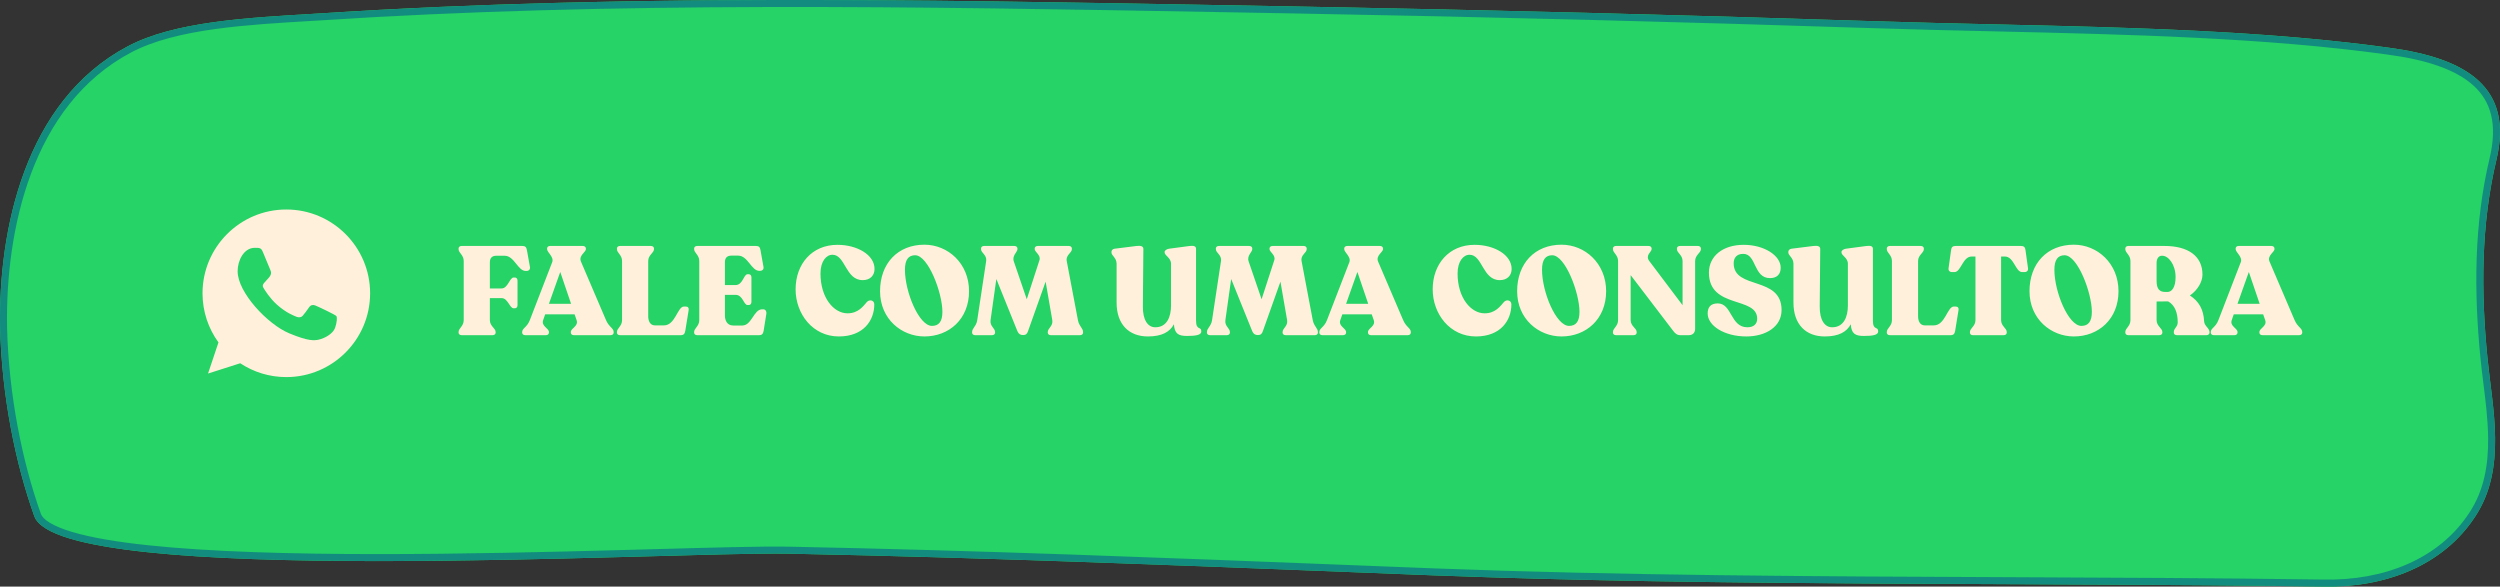
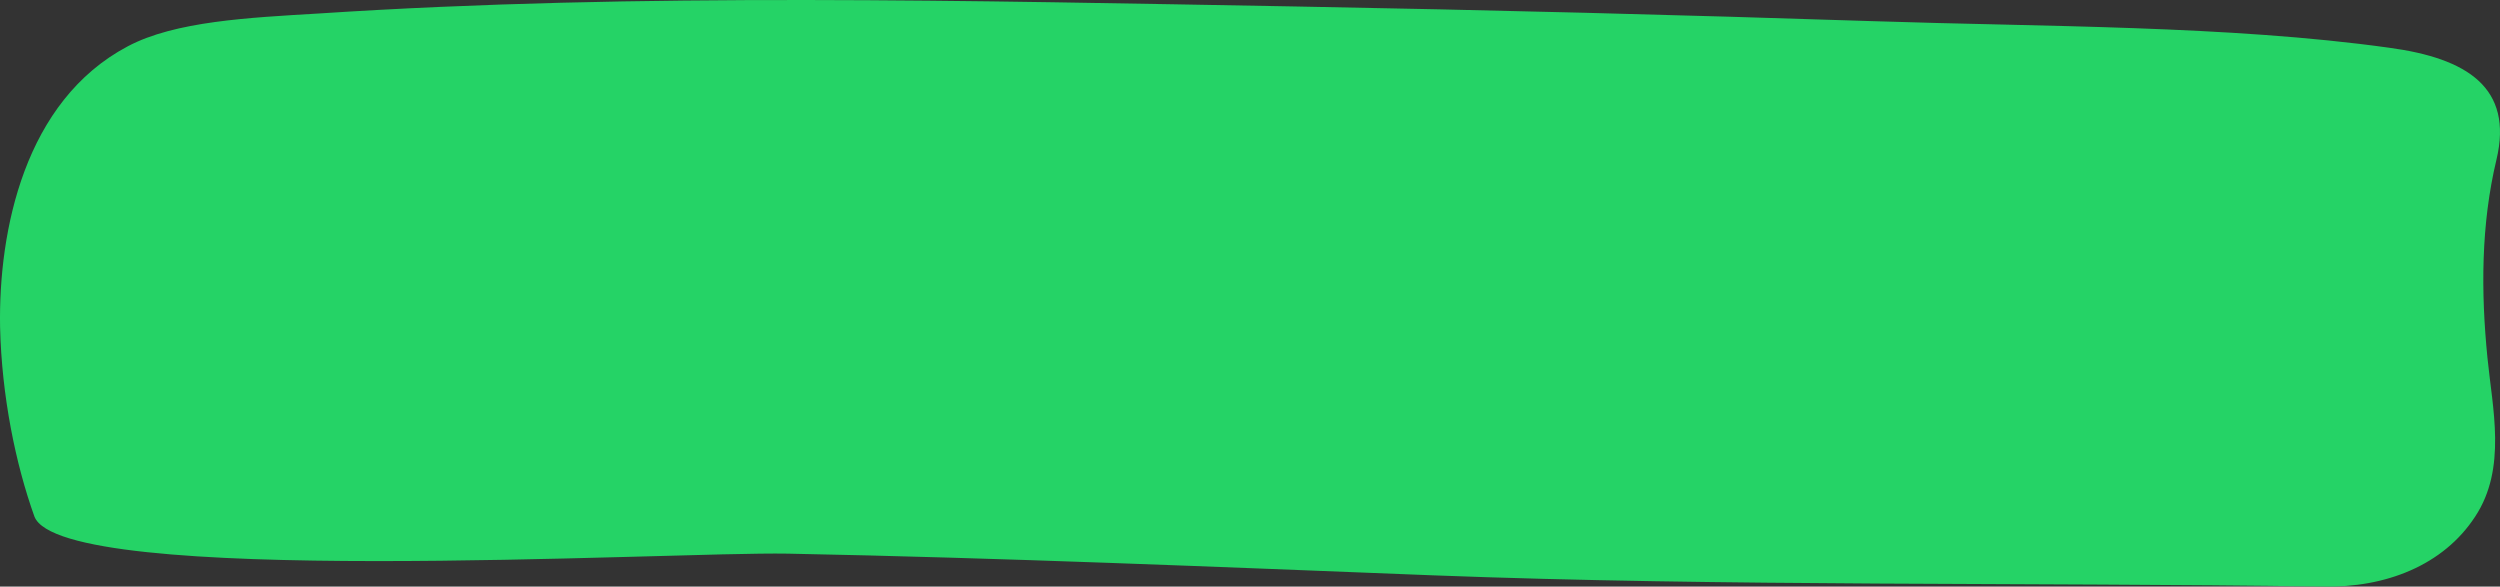
<svg xmlns="http://www.w3.org/2000/svg" width="358" height="84" viewBox="0 0 358 84" fill="none">
  <rect x="0" y="0" width="358" height="84" fill="#333333" stroke="none" />
  <path d="M0.01 46.818C-0.224 32.991 3.524 14.454 18.282 6.639C25.076 3.032 35.618 2.531 45.691 1.93C91.489 -1.076 139.395 0.126 185.544 0.928C213.187 1.429 240.713 2.13 268.238 3.032C292.25 3.833 319.19 3.633 342.147 6.839C353.275 8.342 359.951 12.551 357.491 22.871C355.266 32.189 355.266 41.808 356.203 51.227C356.906 58.441 359.014 67.058 354.446 73.972C349.878 80.985 341.562 84.192 332.66 83.991C290.376 83.39 247.155 83.991 205.222 82.388C174.417 81.186 143.612 79.883 112.806 79.282C95.588 78.981 8.912 84.192 4.93 73.972C2.236 66.457 0.244 56.737 0.01 46.818Z" fill="#25D366" />
-   <path fill-rule="evenodd" clip-rule="evenodd" d="M18.282 6.639C3.524 14.454 -0.224 32.991 0.01 46.818C0.244 56.737 2.236 66.457 4.93 73.972C8.056 81.995 62.154 80.508 93.593 79.644C102.198 79.407 109.106 79.217 112.806 79.282C139.762 79.808 166.717 80.871 193.672 81.934C197.522 82.086 201.372 82.238 205.222 82.388C232.347 83.425 260.012 83.54 287.613 83.654C302.68 83.716 317.728 83.779 332.66 83.991C341.562 84.192 349.878 80.985 354.446 73.972C358.283 68.164 357.409 61.154 356.615 54.783C356.464 53.57 356.315 52.38 356.203 51.227C355.266 41.808 355.266 32.189 357.491 22.871C359.951 12.551 353.275 8.342 342.147 6.839C324.564 4.384 304.644 3.926 285.494 3.487C279.64 3.352 273.859 3.22 268.238 3.032C240.713 2.13 213.187 1.429 185.544 0.928C181.792 0.863 178.027 0.795 174.253 0.727C131.618 -0.041 87.765 -0.832 45.691 1.93C45.318 1.952 44.944 1.974 44.571 1.996C34.842 2.572 24.825 3.165 18.282 6.639ZM185.526 1.928C181.775 1.862 178.013 1.795 174.242 1.727C131.598 0.958 87.786 0.169 45.756 2.928L45.751 2.928C45.38 2.95 45.009 2.972 44.638 2.994C39.952 3.272 35.245 3.55 30.893 4.148C26.189 4.794 21.993 5.801 18.751 7.522L18.75 7.523C11.646 11.285 7.154 17.643 4.46 24.825C1.765 32.013 0.895 39.97 1.01 46.798C1.242 56.601 3.21 66.206 5.866 73.619C6.005 73.966 6.369 74.395 7.129 74.858C7.886 75.32 8.94 75.759 10.29 76.164C12.986 76.974 16.694 77.602 21.15 78.076C30.05 79.024 41.753 79.34 53.905 79.347C66.05 79.353 78.611 79.049 89.22 78.763C90.708 78.723 92.158 78.683 93.564 78.644C102.163 78.408 109.099 78.217 112.824 78.282L112.826 78.282C139.792 78.808 166.759 79.872 193.714 80.935C197.563 81.087 201.412 81.239 205.261 81.389C232.371 82.425 260.003 82.54 287.591 82.654C302.662 82.716 317.72 82.779 332.674 82.991L332.682 82.991C341.354 83.187 349.284 80.064 353.608 73.426L353.612 73.42C355.743 70.194 356.344 66.537 356.301 62.723C356.272 60.112 355.949 57.528 355.631 54.981C355.478 53.753 355.325 52.533 355.207 51.324C354.265 41.845 354.258 32.105 356.519 22.639C357.686 17.739 356.66 14.511 354.238 12.285C351.72 9.97 347.528 8.575 342.013 7.83L342.009 7.83C324.489 5.383 304.653 4.927 285.514 4.488C279.65 4.353 273.852 4.22 268.205 4.031C240.685 3.13 213.164 2.429 185.526 1.928Z" fill="#128C7E" />
-   <path fill-rule="evenodd" clip-rule="evenodd" d="M47.985 46.945C47.696 47.764 46.546 48.441 45.63 48.639C45.002 48.773 44.184 48.878 41.426 47.735C38.329 46.452 34.028 41.881 34.028 38.84C34.028 37.291 34.921 35.488 36.482 35.488C37.233 35.488 37.399 35.502 37.646 36.096C37.935 36.794 38.641 38.515 38.725 38.692C39.072 39.416 38.372 39.839 37.864 40.469C37.702 40.659 37.519 40.864 37.724 41.217C37.928 41.563 38.634 42.713 39.67 43.636C41.01 44.829 42.096 45.21 42.484 45.372C42.774 45.492 43.119 45.464 43.33 45.239C43.598 44.949 43.93 44.469 44.269 43.996C44.508 43.658 44.811 43.615 45.129 43.736C45.344 43.81 48.074 45.078 48.189 45.281C48.274 45.428 48.274 46.127 47.985 46.945ZM41.002 30H40.996C34.381 30 29 35.382 29 42C29 44.624 29.846 47.058 31.285 49.033L29.79 53.492L34.401 52.018C36.298 53.274 38.563 54 41.002 54C47.618 54 53 48.618 53 42C53 35.382 47.618 30 41.002 30Z" fill="#FFF0DB" />
-   <path d="M66.116 48C65.846 48 65.666 47.856 65.666 47.622V47.55C65.666 46.992 66.404 46.722 66.404 45.84V37.38C66.404 36.498 65.666 36.228 65.666 35.67V35.598C65.666 35.364 65.846 35.22 66.116 35.22H74.792C75.224 35.22 75.386 35.4 75.458 35.832L75.89 38.244C75.944 38.586 75.728 38.802 75.386 38.802H75.278C74.162 38.802 73.64 36.624 72.272 36.624H71.048C70.58 36.624 70.148 36.84 70.148 37.56V41.304H71.84C72.722 41.304 72.992 39.738 73.55 39.738H73.73C73.964 39.738 74.108 39.918 74.108 40.188V43.698C74.108 43.968 73.964 44.148 73.73 44.148H73.55C72.992 44.148 72.722 42.69 71.84 42.69H70.148V45.84C70.148 46.722 70.976 46.992 70.976 47.55V47.622C70.976 47.856 70.796 48 70.526 48H66.116ZM75.224 48C74.954 48 74.774 47.856 74.774 47.622V47.55C74.774 46.992 75.476 46.884 75.872 45.84L79.076 37.542C79.364 36.786 78.338 36.138 78.338 35.67V35.598C78.338 35.364 78.518 35.22 78.788 35.22H83.45C83.72 35.22 83.9 35.364 83.9 35.598V35.67C83.9 36.12 82.82 36.588 83.198 37.47L86.78 45.84C87.212 46.848 87.878 46.992 87.878 47.55V47.622C87.878 47.856 87.698 48 87.428 48H82.19C81.92 48 81.74 47.856 81.74 47.622V47.55C81.74 46.992 82.874 46.722 82.568 45.84L82.28 45.012H78.068L77.78 45.84C77.474 46.722 78.608 46.992 78.608 47.55V47.622C78.608 47.856 78.428 48 78.158 48H75.224ZM78.608 43.5H81.776L80.228 38.946L78.608 43.5ZM88.792 48C88.522 48 88.342 47.856 88.342 47.622V47.55C88.342 46.992 89.08 46.722 89.08 45.84V37.38C89.08 36.498 88.342 36.228 88.342 35.67V35.598C88.342 35.364 88.522 35.22 88.792 35.22H93.202C93.472 35.22 93.652 35.364 93.652 35.598V35.67C93.652 36.228 92.824 36.498 92.824 37.38V45.3C92.824 45.948 93.094 46.596 93.778 46.596H95.074C96.712 46.596 97.018 43.896 97.936 43.896H98.206C98.512 43.896 98.674 44.094 98.62 44.382L98.134 47.37C98.062 47.802 97.9 48 97.468 48H88.792ZM99.848 48C99.578 48 99.398 47.856 99.398 47.622V47.55C99.398 46.992 100.136 46.722 100.136 45.84V37.38C100.136 36.498 99.398 36.228 99.398 35.67V35.598C99.398 35.364 99.578 35.22 99.848 35.22H108.236C108.668 35.22 108.83 35.382 108.902 35.814L109.334 38.226C109.388 38.568 109.172 38.784 108.83 38.784H108.722C107.606 38.784 107.084 36.606 105.716 36.606H104.708C104.24 36.606 103.808 36.822 103.808 37.542V40.818H105.338C106.382 40.818 106.49 39.27 107.048 39.27H107.228C107.462 39.27 107.606 39.45 107.606 39.72V43.23C107.606 43.5 107.462 43.68 107.228 43.68H107.048C106.49 43.68 106.382 42.222 105.338 42.222H103.808V45.174C103.808 45.822 104.078 46.614 104.996 46.614H106.292C107.66 46.614 107.93 44.292 109.136 44.292H109.316C109.64 44.292 109.784 44.634 109.748 44.886L109.352 47.37C109.28 47.802 109.118 48 108.686 48H99.848ZM120.122 48.18C116.396 48.18 113.93 44.958 113.93 41.43C113.93 37.812 116.27 35.058 119.924 35.058C122.732 35.058 125.234 36.48 125.234 38.514C125.234 39.45 124.604 40.116 123.542 40.116C121.058 40.116 121.076 36.48 119.204 36.48C118.34 36.48 117.494 37.398 117.494 39.162C117.494 42.654 119.402 44.868 121.364 44.868C122.912 44.868 123.614 43.842 124.136 43.248C124.496 42.834 125.198 42.978 125.198 43.59C125.198 45.894 123.65 48.18 120.122 48.18ZM132.378 48.18C129.12 48.18 126.024 45.696 126.024 41.7C126.024 37.722 128.562 35.04 132.378 35.04C135.726 35.04 138.768 37.704 138.768 41.7C138.768 45.696 135.906 48.18 132.378 48.18ZM129.588 38.622C129.588 41.826 131.604 46.668 133.458 46.668C134.466 46.668 134.952 46.02 134.952 44.652C134.952 41.934 132.918 36.552 131.046 36.552C130.074 36.552 129.588 37.218 129.588 38.622ZM139.653 48C139.383 48 139.203 47.856 139.203 47.622V47.55C139.203 46.992 139.815 46.722 139.941 45.84L141.219 37.38C141.345 36.498 140.481 36.228 140.481 35.67V35.598C140.481 35.364 140.661 35.22 140.931 35.22H145.251C145.521 35.22 145.701 35.364 145.701 35.598V35.67C145.701 36.102 144.891 36.606 145.179 37.434L147.033 42.852L148.851 37.254C149.085 36.534 148.167 36.084 148.167 35.67V35.598C148.167 35.364 148.347 35.22 148.617 35.22H153.045C153.315 35.22 153.495 35.364 153.495 35.598V35.67C153.495 36.228 152.595 36.498 152.757 37.38L154.359 45.84C154.521 46.722 155.097 46.992 155.097 47.55V47.622C155.097 47.856 154.917 48 154.647 48H150.489C150.219 48 150.039 47.856 150.039 47.622V47.55C150.039 46.992 150.831 46.704 150.687 45.84L149.733 40.332L147.213 47.424C147.087 47.802 146.907 47.982 146.511 47.982C146.115 47.982 145.863 47.82 145.701 47.442L142.677 39.954L141.849 45.84C141.723 46.722 142.497 46.992 142.497 47.55V47.622C142.497 47.856 142.317 48 142.047 48H139.653ZM164.379 48.18C161.697 48.18 159.897 46.488 159.897 43.338V37.776C159.897 36.894 159.159 36.624 159.159 36.138V36.066C159.159 35.85 159.339 35.652 159.609 35.616L162.777 35.22C163.371 35.148 163.731 35.274 163.731 35.634L163.659 43.896C163.641 45.822 164.361 46.866 165.441 46.866C167.115 46.866 167.691 45.354 167.691 43.752V37.776C167.691 36.894 166.773 36.624 166.773 36.138V36.066C166.773 35.85 167.133 35.652 167.403 35.616L170.391 35.22C170.985 35.148 171.273 35.274 171.273 35.634V45.894C171.273 47.406 172.029 46.668 172.029 47.46C172.029 47.982 171.237 48.108 169.977 48.108C168.735 48.108 168.195 47.784 168.105 46.434C167.529 47.514 166.413 48.18 164.379 48.18ZM173.28 48C173.01 48 172.83 47.856 172.83 47.622V47.55C172.83 46.992 173.442 46.722 173.568 45.84L174.846 37.38C174.972 36.498 174.108 36.228 174.108 35.67V35.598C174.108 35.364 174.288 35.22 174.558 35.22H178.878C179.148 35.22 179.328 35.364 179.328 35.598V35.67C179.328 36.102 178.518 36.606 178.806 37.434L180.66 42.852L182.478 37.254C182.712 36.534 181.794 36.084 181.794 35.67V35.598C181.794 35.364 181.974 35.22 182.244 35.22H186.672C186.942 35.22 187.122 35.364 187.122 35.598V35.67C187.122 36.228 186.222 36.498 186.384 37.38L187.986 45.84C188.148 46.722 188.724 46.992 188.724 47.55V47.622C188.724 47.856 188.544 48 188.274 48H184.116C183.846 48 183.666 47.856 183.666 47.622V47.55C183.666 46.992 184.458 46.704 184.314 45.84L183.36 40.332L180.84 47.424C180.714 47.802 180.534 47.982 180.138 47.982C179.742 47.982 179.49 47.82 179.328 47.442L176.304 39.954L175.476 45.84C175.35 46.722 176.124 46.992 176.124 47.55V47.622C176.124 47.856 175.944 48 175.674 48H173.28ZM189.376 48C189.106 48 188.926 47.856 188.926 47.622V47.55C188.926 46.992 189.628 46.884 190.024 45.84L193.228 37.542C193.516 36.786 192.49 36.138 192.49 35.67V35.598C192.49 35.364 192.67 35.22 192.94 35.22H197.602C197.872 35.22 198.052 35.364 198.052 35.598V35.67C198.052 36.12 196.972 36.588 197.35 37.47L200.932 45.84C201.364 46.848 202.03 46.992 202.03 47.55V47.622C202.03 47.856 201.85 48 201.58 48H196.342C196.072 48 195.892 47.856 195.892 47.622V47.55C195.892 46.992 197.026 46.722 196.72 45.84L196.432 45.012H192.22L191.932 45.84C191.626 46.722 192.76 46.992 192.76 47.55V47.622C192.76 47.856 192.58 48 192.31 48H189.376ZM192.76 43.5H195.928L194.38 38.946L192.76 43.5ZM211.353 48.18C207.627 48.18 205.161 44.958 205.161 41.43C205.161 37.812 207.501 35.058 211.155 35.058C213.963 35.058 216.465 36.48 216.465 38.514C216.465 39.45 215.835 40.116 214.773 40.116C212.289 40.116 212.307 36.48 210.435 36.48C209.571 36.48 208.725 37.398 208.725 39.162C208.725 42.654 210.633 44.868 212.595 44.868C214.143 44.868 214.845 43.842 215.367 43.248C215.727 42.834 216.429 42.978 216.429 43.59C216.429 45.894 214.881 48.18 211.353 48.18ZM223.608 48.18C220.35 48.18 217.254 45.696 217.254 41.7C217.254 37.722 219.792 35.04 223.608 35.04C226.956 35.04 229.998 37.704 229.998 41.7C229.998 45.696 227.136 48.18 223.608 48.18ZM220.818 38.622C220.818 41.826 222.834 46.668 224.688 46.668C225.696 46.668 226.182 46.02 226.182 44.652C226.182 41.934 224.148 36.552 222.276 36.552C221.304 36.552 220.818 37.218 220.818 38.622ZM231.421 48C231.151 48 230.971 47.856 230.971 47.622V47.55C230.971 46.992 231.709 46.722 231.709 45.84V37.38C231.709 36.498 230.971 36.228 230.971 35.67V35.598C230.971 35.364 231.151 35.22 231.421 35.22H236.065C236.335 35.22 236.515 35.364 236.515 35.598V35.67C236.515 36.084 235.543 36.552 236.191 37.398L240.943 43.698V37.38C240.943 36.498 240.133 36.228 240.133 35.67V35.598C240.133 35.364 240.313 35.22 240.583 35.22H243.121C243.391 35.22 243.571 35.364 243.571 35.598V35.67C243.571 36.228 242.743 36.498 242.743 37.38V47.064C242.743 47.658 242.401 48 241.807 48H240.637C240.151 48 239.881 47.748 239.593 47.37L233.509 39.396V45.84C233.509 46.722 234.373 46.992 234.373 47.55V47.622C234.373 47.856 234.193 48 233.923 48H231.421ZM250.081 48.18C246.877 48.18 244.537 46.614 244.537 44.886C244.537 44.022 244.951 43.446 245.977 43.446C248.047 43.446 247.777 46.866 250.225 46.866C251.107 46.866 251.629 46.416 251.629 45.642C251.629 42.384 244.735 44.274 244.717 39.054C244.717 36.66 246.715 35.058 249.703 35.058C252.637 35.058 255.013 36.606 254.995 38.352C254.995 39.234 254.491 39.828 253.465 39.828C251.071 39.828 251.557 36.354 249.631 36.354C248.677 36.354 248.263 36.93 248.263 37.704C248.263 41.538 255.121 39.468 255.121 44.4C255.121 46.83 252.799 48.18 250.081 48.18ZM261.305 48.18C258.623 48.18 256.823 46.488 256.823 43.338V37.776C256.823 36.894 256.085 36.624 256.085 36.138V36.066C256.085 35.85 256.265 35.652 256.535 35.616L259.703 35.22C260.297 35.148 260.657 35.274 260.657 35.634L260.585 43.896C260.567 45.822 261.287 46.866 262.367 46.866C264.041 46.866 264.617 45.354 264.617 43.752V37.776C264.617 36.894 263.699 36.624 263.699 36.138V36.066C263.699 35.85 264.059 35.652 264.329 35.616L267.317 35.22C267.911 35.148 268.199 35.274 268.199 35.634V45.894C268.199 47.406 268.955 46.668 268.955 47.46C268.955 47.982 268.163 48.108 266.903 48.108C265.661 48.108 265.121 47.784 265.031 46.434C264.455 47.514 263.339 48.18 261.305 48.18ZM270.637 48C270.367 48 270.187 47.856 270.187 47.622V47.55C270.187 46.992 270.925 46.722 270.925 45.84V37.38C270.925 36.498 270.187 36.228 270.187 35.67V35.598C270.187 35.364 270.367 35.22 270.637 35.22H275.047C275.317 35.22 275.497 35.364 275.497 35.598V35.67C275.497 36.228 274.669 36.498 274.669 37.38V45.3C274.669 45.948 274.939 46.596 275.623 46.596H276.919C278.557 46.596 278.863 43.896 279.781 43.896H280.051C280.357 43.896 280.519 44.094 280.465 44.382L279.979 47.37C279.907 47.802 279.745 48 279.313 48H270.637ZM282.526 48C282.256 48 282.094 47.856 282.094 47.622V47.55C282.094 46.992 282.886 46.722 282.886 45.84V36.732H282.346C281.05 36.732 280.816 38.964 279.88 38.964H279.538C279.196 38.964 278.98 38.748 279.034 38.406L279.394 35.814C279.448 35.382 279.628 35.22 280.06 35.22H289.384C289.816 35.22 289.996 35.382 290.05 35.814L290.41 38.406C290.464 38.748 290.248 38.964 289.906 38.964H289.564C288.628 38.964 288.394 36.732 287.098 36.732H286.558V45.84C286.558 46.722 287.368 46.992 287.368 47.55V47.622C287.368 47.856 287.188 48 286.918 48H282.526ZM296.979 48.18C293.721 48.18 290.625 45.696 290.625 41.7C290.625 37.722 293.163 35.04 296.979 35.04C300.327 35.04 303.369 37.704 303.369 41.7C303.369 45.696 300.507 48.18 296.979 48.18ZM294.189 38.622C294.189 41.826 296.205 46.668 298.059 46.668C299.067 46.668 299.553 46.02 299.553 44.652C299.553 41.934 297.519 36.552 295.647 36.552C294.675 36.552 294.189 37.218 294.189 38.622ZM304.792 48C304.522 48 304.342 47.856 304.342 47.622V47.55C304.342 46.992 305.08 46.722 305.08 45.84V37.38C305.08 36.498 304.342 36.228 304.342 35.67V35.598C304.342 35.364 304.522 35.22 304.792 35.22H309.94C313.288 35.22 315.394 36.624 315.394 39.324C315.394 40.35 314.71 41.538 313.594 42.312C314.908 43.158 315.556 44.364 315.628 46.002C315.664 46.704 316.402 46.992 316.402 47.55V47.622C316.402 47.856 316.222 48 315.952 48H311.74C311.47 48 311.29 47.856 311.29 47.622V47.55C311.29 46.992 311.848 46.83 311.848 46.164C311.848 44.814 311.452 43.698 310.48 43.158L308.824 43.176V45.84C308.824 46.722 309.652 46.992 309.652 47.55V47.622C309.652 47.856 309.472 48 309.202 48H304.792ZM308.824 40.224C308.824 41.376 309.238 41.808 310.066 41.808H310.39C310.984 41.808 311.542 41.178 311.542 39.684C311.542 37.848 310.498 36.624 309.652 36.624H309.562C309.112 36.624 308.824 37.056 308.824 37.632V40.224ZM317.029 48C316.759 48 316.579 47.856 316.579 47.622V47.55C316.579 46.992 317.281 46.884 317.677 45.84L320.881 37.542C321.169 36.786 320.143 36.138 320.143 35.67V35.598C320.143 35.364 320.323 35.22 320.593 35.22H325.255C325.525 35.22 325.705 35.364 325.705 35.598V35.67C325.705 36.12 324.625 36.588 325.003 37.47L328.585 45.84C329.017 46.848 329.683 46.992 329.683 47.55V47.622C329.683 47.856 329.503 48 329.233 48H323.995C323.725 48 323.545 47.856 323.545 47.622V47.55C323.545 46.992 324.679 46.722 324.373 45.84L324.085 45.012H319.873L319.585 45.84C319.279 46.722 320.413 46.992 320.413 47.55V47.622C320.413 47.856 320.233 48 319.963 48H317.029ZM320.413 43.5H323.581L322.033 38.946L320.413 43.5Z" fill="#FFF0DB" />
</svg>